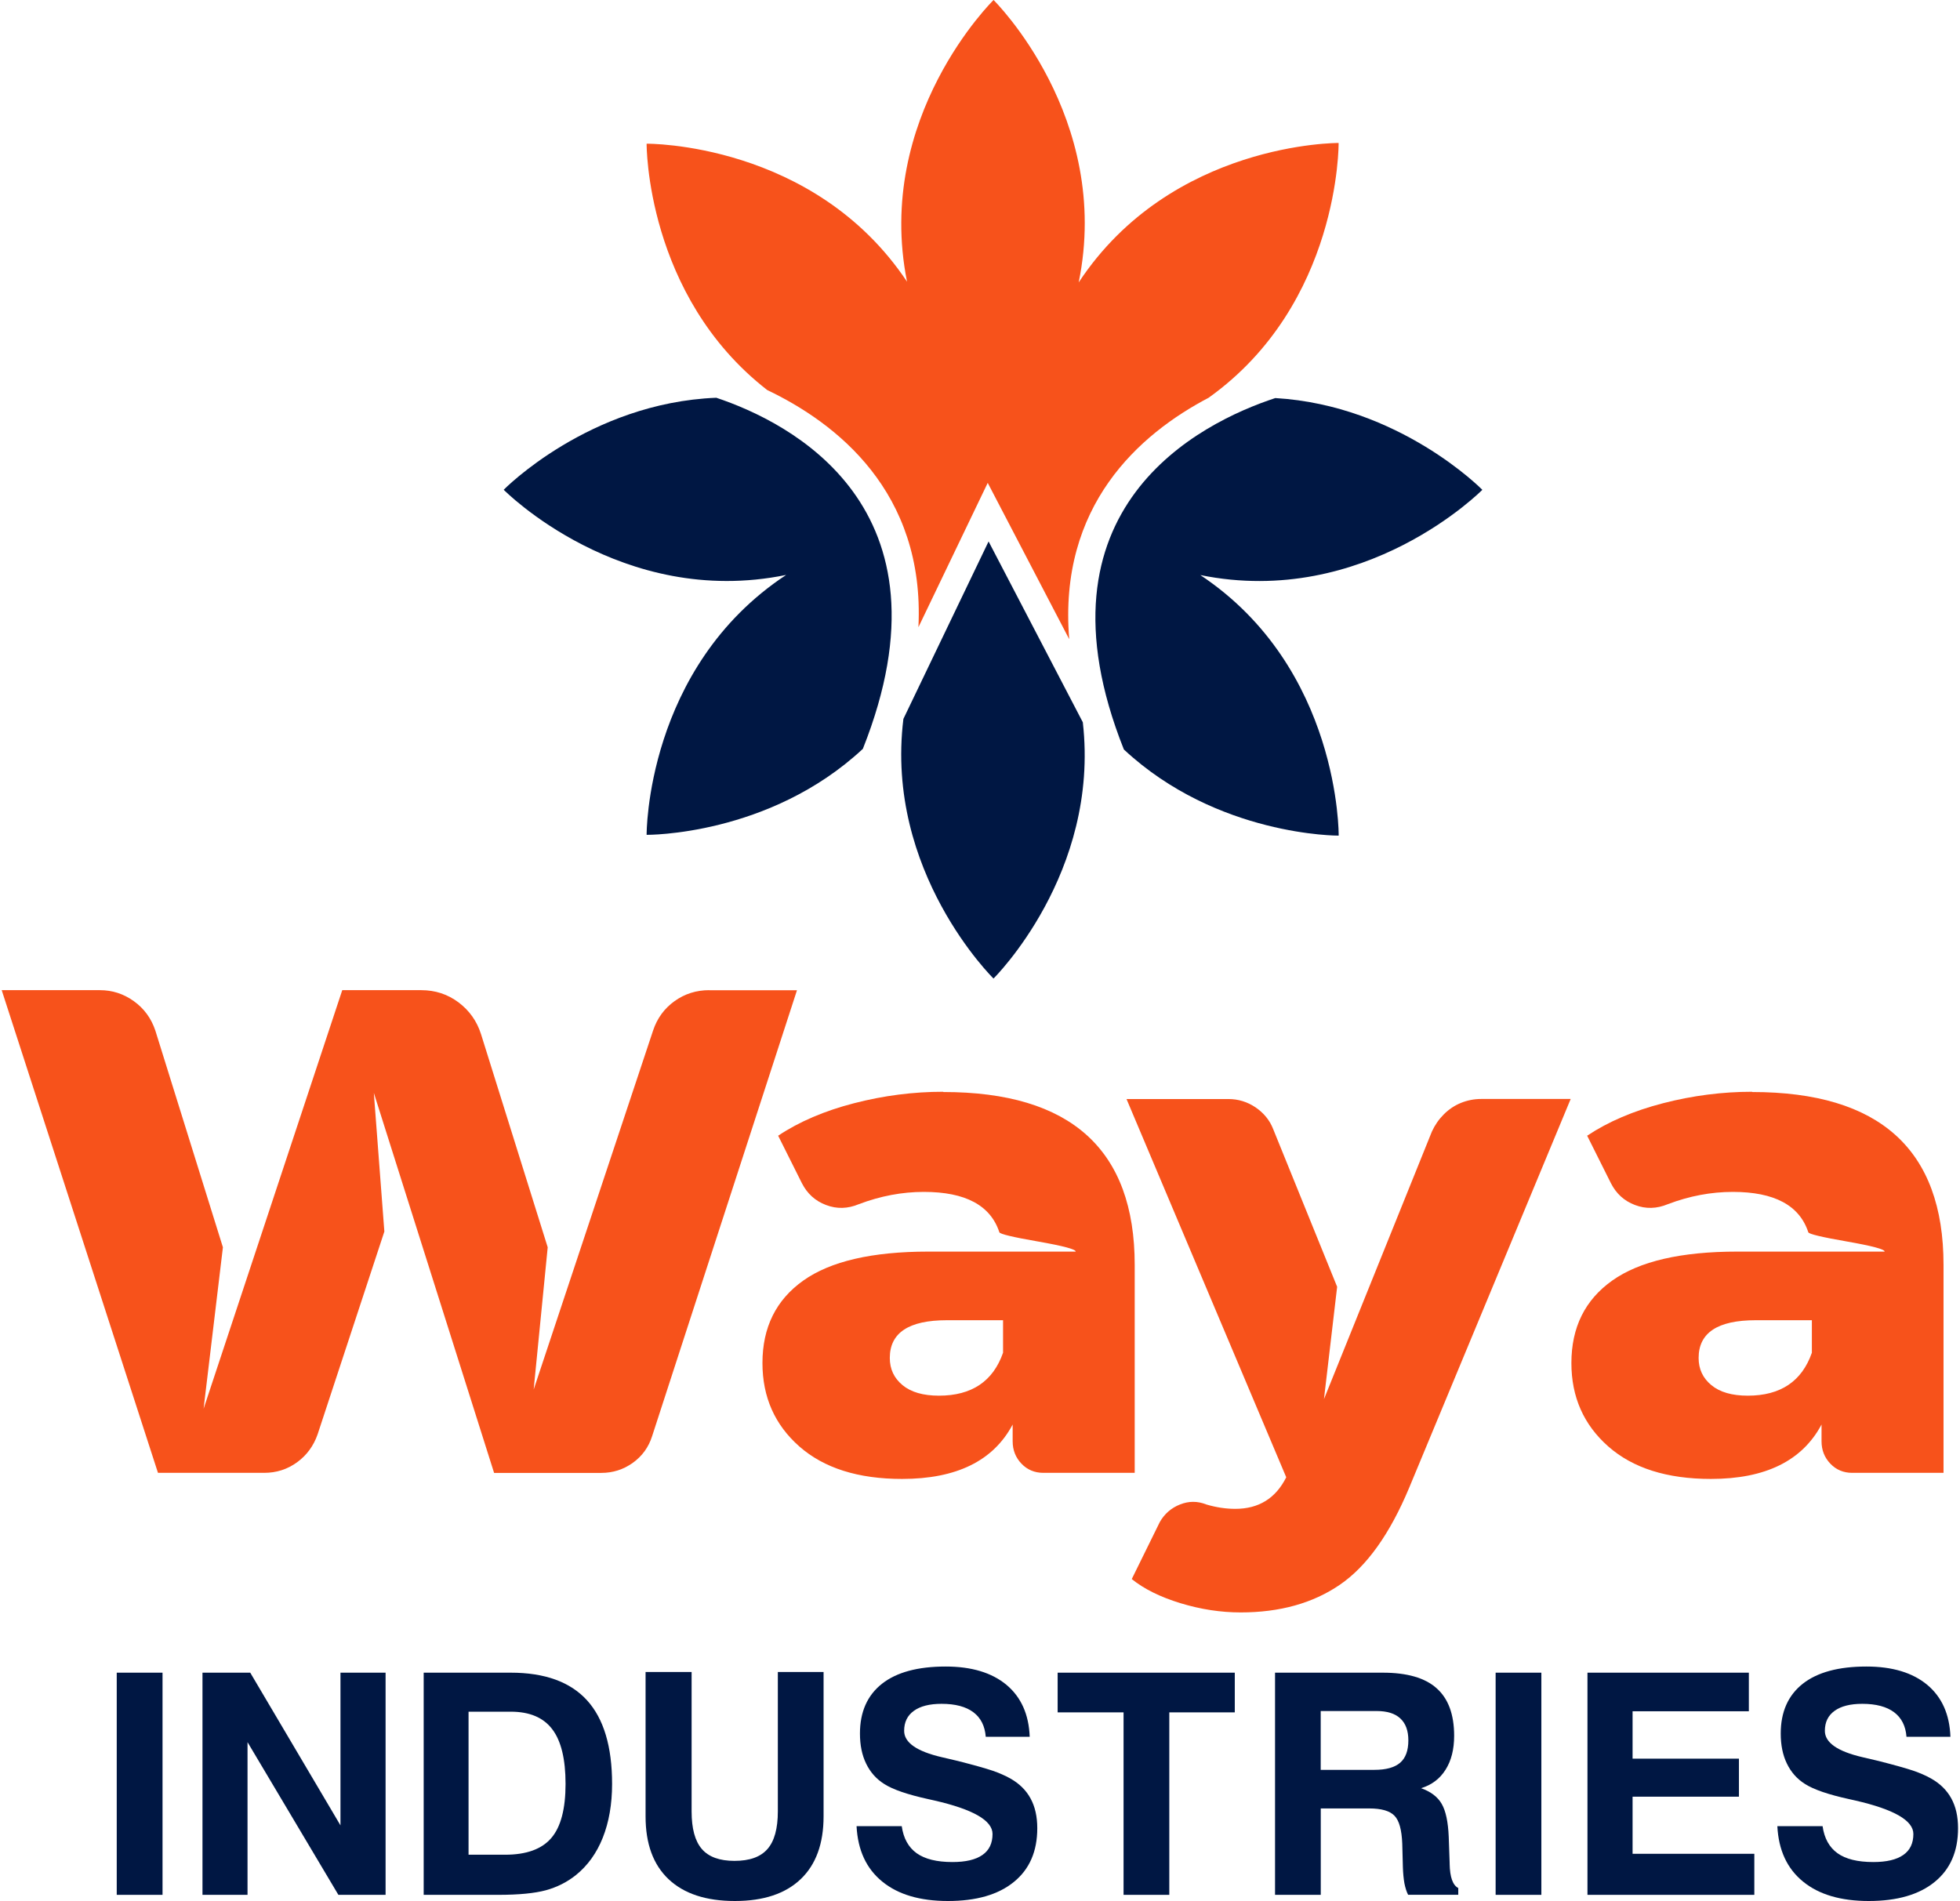
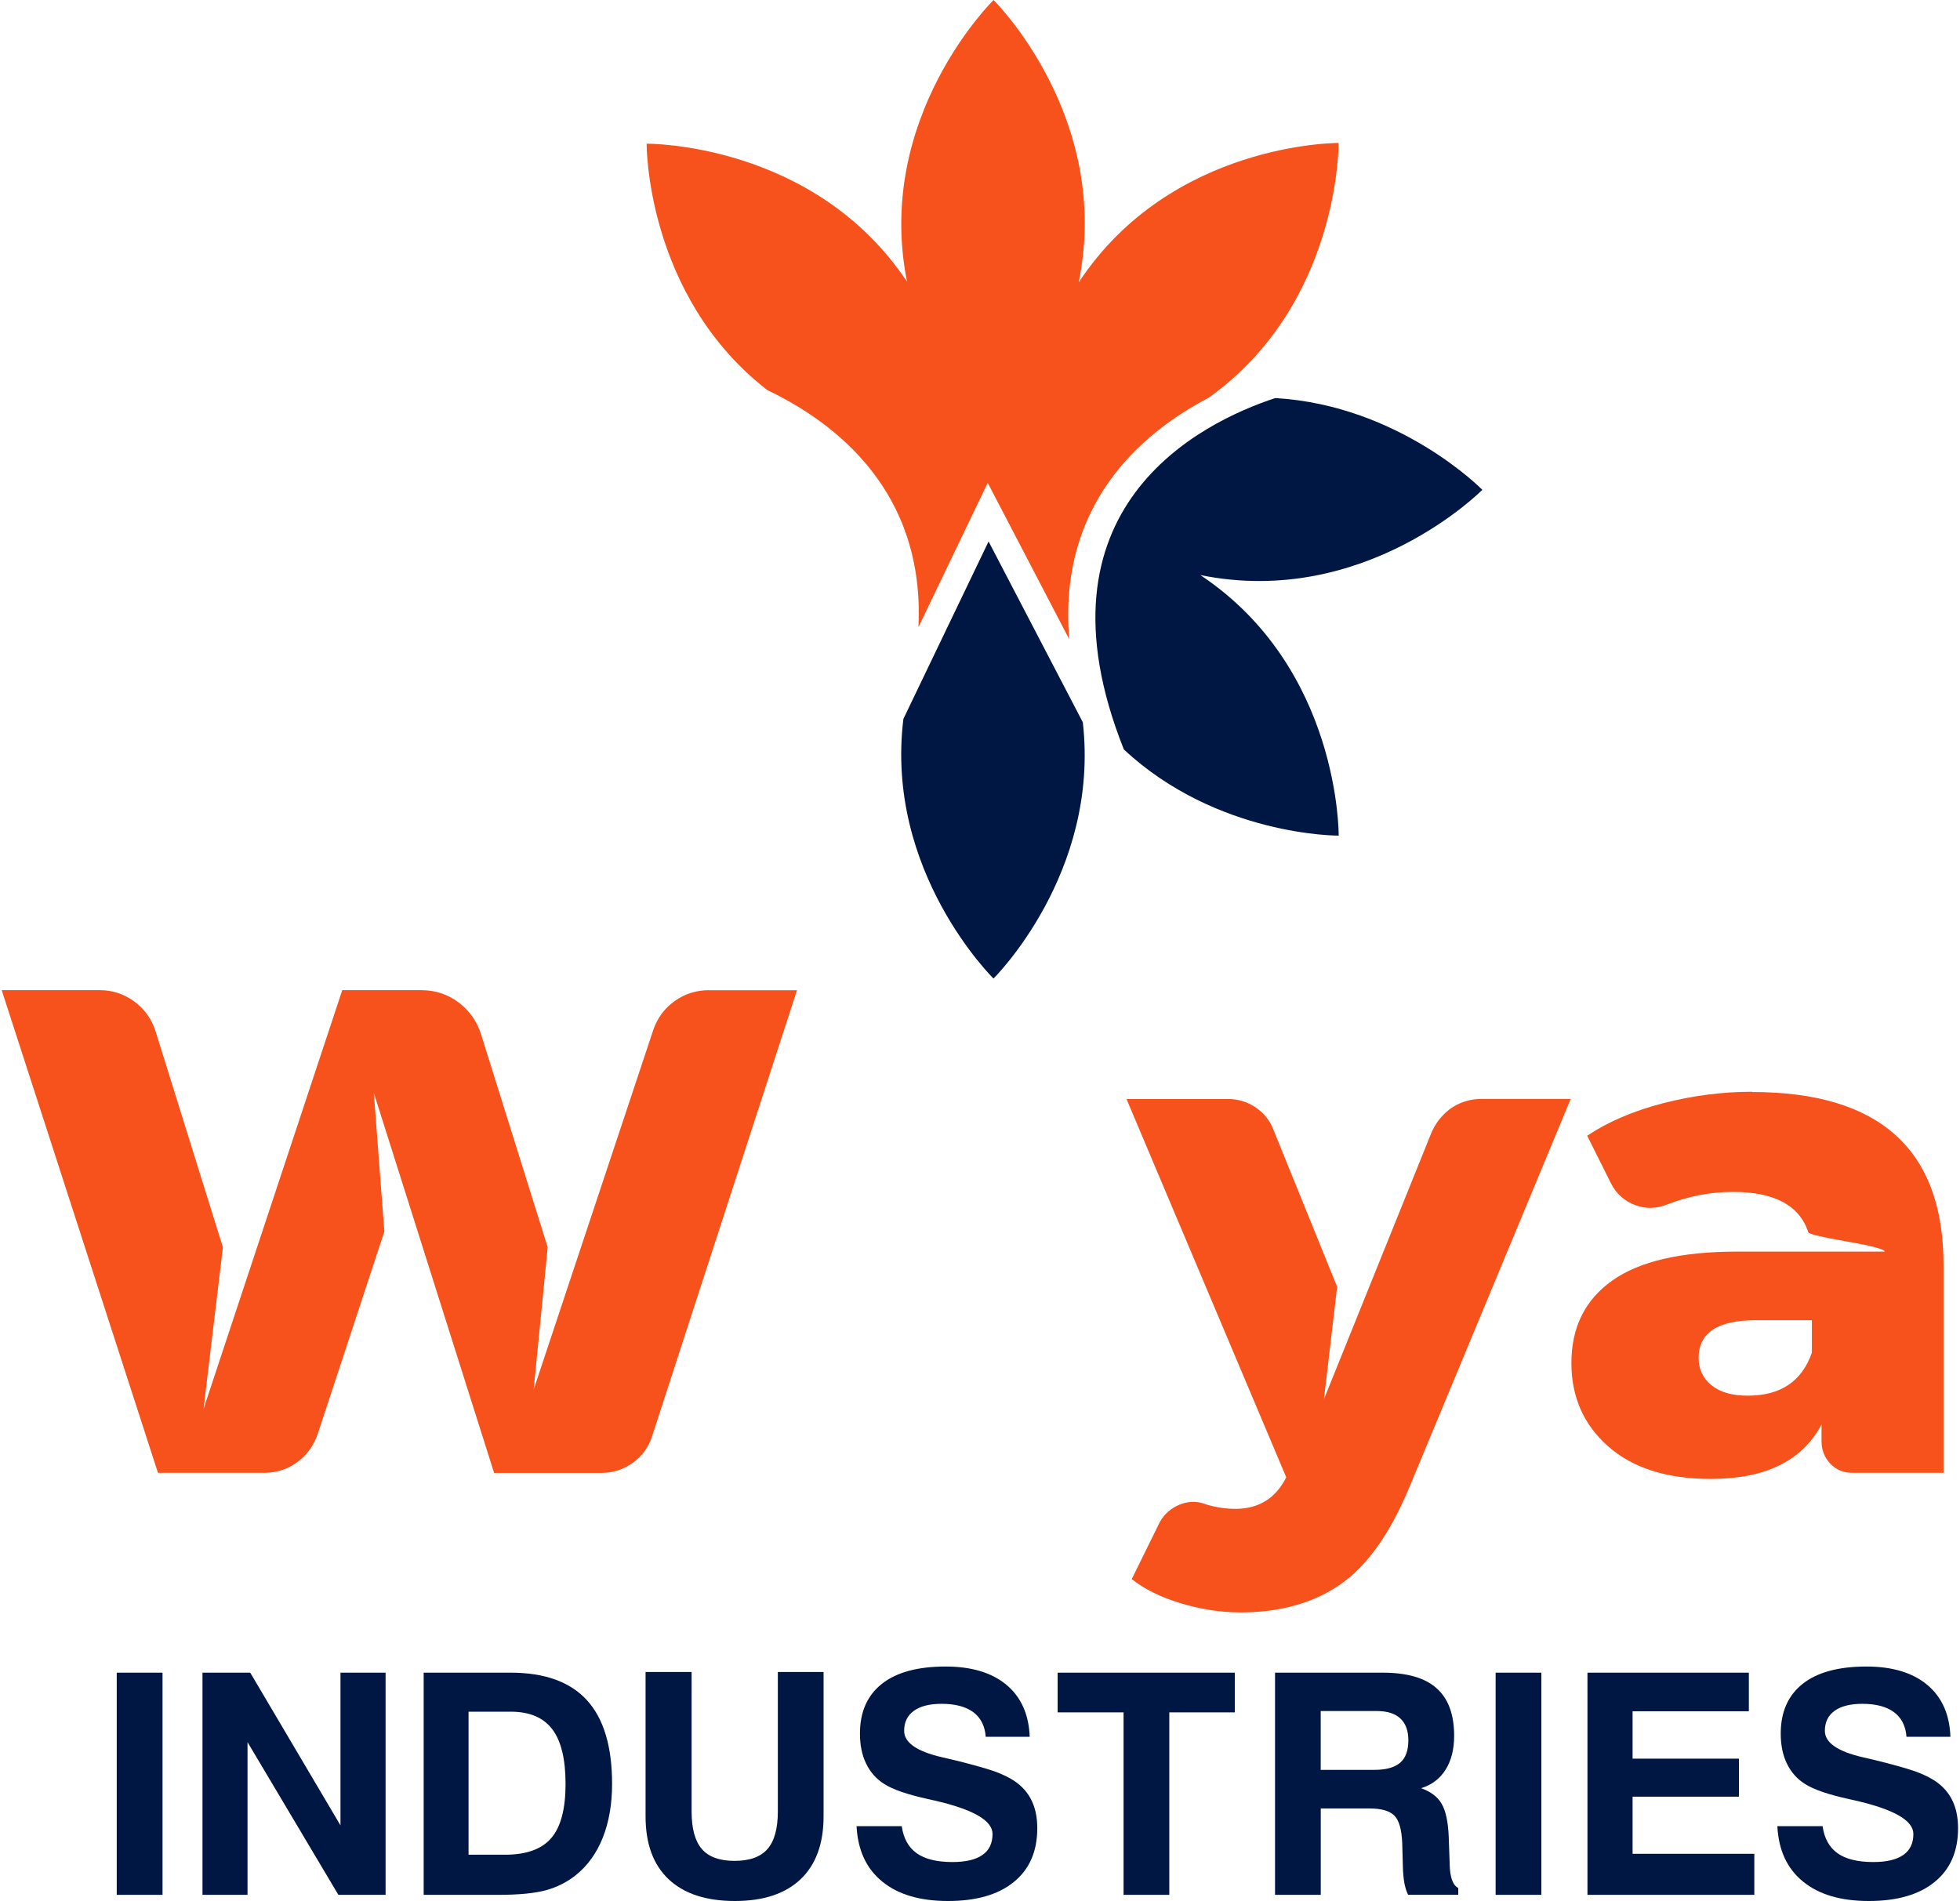
<svg xmlns="http://www.w3.org/2000/svg" xml:space="preserve" width="100px" height="97px" style="shape-rendering:geometricPrecision; text-rendering:geometricPrecision; image-rendering:optimizeQuality; fill-rule:evenodd; clip-rule:evenodd" viewBox="0 0 31.787 30.889">
  <defs>
    <style type="text/css">
   
    .fil2 {fill:#001743}
    .fil1 {fill:#F7521B}
    .fil3 {fill:#001743;fill-rule:nonzero}
    .fil0 {fill:#F7521B;fill-rule:nonzero}
   
  </style>
  </defs>
  <g id="Layer_x0020_1">
    <path id="_538590520" class="fil0" d="M11.494 16.09l1.426 0 -2.353 7.244c-0.057,0.181 -0.162,0.326 -0.314,0.435 -0.152,0.109 -0.323,0.164 -0.514,0.164l-1.74 0 -1.954 -6.175 0.171 2.253 -1.084 3.294c-0.066,0.19 -0.178,0.342 -0.335,0.456 -0.157,0.114 -0.335,0.171 -0.534,0.171l-1.725 0 -2.539 -7.843 1.597 0c0.199,0 0.383,0.059 0.549,0.178 0.166,0.119 0.283,0.278 0.35,0.478l1.098 3.522 -0.314 2.624 2.253 -6.802 1.284 0c0.228,0 0.43,0.067 0.606,0.199 0.176,0.133 0.297,0.304 0.364,0.514l1.084 3.465 -0.228 2.311 1.94 -5.833c0.066,-0.199 0.183,-0.359 0.349,-0.478 0.166,-0.119 0.354,-0.178 0.563,-0.178l0 0 0 0z" />
-     <path id="_1" class="fil0" d="M15.298 17.744c2.073,0 3.109,0.936 3.109,2.809l0 3.379 -1.483 0c-0.143,0 -0.262,-0.05 -0.357,-0.149 -0.095,-0.1 -0.143,-0.221 -0.143,-0.364l0 -0.272c-0.313,0.59 -0.913,0.884 -1.797,0.884 -0.713,0 -1.269,-0.176 -1.669,-0.528 -0.399,-0.352 -0.599,-0.803 -0.599,-1.355 0,-0.58 0.221,-1.026 0.663,-1.34 0.442,-0.314 1.12,-0.471 2.032,-0.471l2.395 0c0,-0.038 -0.204,-0.092 -0.613,-0.164 -0.409,-0.071 -0.618,-0.121 -0.628,-0.15 -0.143,-0.437 -0.551,-0.656 -1.227,-0.656 -0.351,0 -0.703,0.066 -1.055,0.199 -0.18,0.076 -0.359,0.081 -0.534,0.014 -0.176,-0.066 -0.307,-0.186 -0.393,-0.356l-0.385 -0.77c0.342,-0.228 0.753,-0.404 1.234,-0.528 0.48,-0.124 0.963,-0.186 1.447,-0.186l0 0 0 0zm-0.071 4.934c0.532,0 0.879,-0.233 1.041,-0.698l0 -0.528 -0.913 0c-0.618,0 -0.927,0.204 -0.927,0.613 0,0.181 0.069,0.328 0.207,0.442 0.138,0.114 0.335,0.171 0.592,0.171l0 0z" />
    <path id="_12" class="fil0" d="M25.49 17.858l-2.624 6.317c-0.314,0.751 -0.689,1.277 -1.127,1.576 -0.437,0.299 -0.974,0.449 -1.611,0.449 -0.323,0 -0.649,-0.05 -0.977,-0.15 -0.328,-0.1 -0.592,-0.231 -0.792,-0.392l0.456 -0.927c0.076,-0.133 0.186,-0.229 0.328,-0.285 0.143,-0.057 0.285,-0.057 0.428,0 0.162,0.048 0.318,0.071 0.471,0.071 0.38,0 0.656,-0.171 0.827,-0.513l-2.595 -6.146 1.654 0c0.161,0 0.308,0.045 0.442,0.135 0.133,0.091 0.229,0.207 0.285,0.349l1.041 2.567 -0.214 1.825 1.754 -4.349c0.048,-0.104 0.112,-0.197 0.193,-0.278 0.081,-0.081 0.173,-0.143 0.278,-0.186 0.104,-0.042 0.214,-0.064 0.328,-0.064l1.455 0 0 0 0 0z" />
    <path id="_123" class="fil0" d="M28.439 17.744c2.073,0 3.109,0.936 3.109,2.809l0 3.379 -1.483 0c-0.143,0 -0.261,-0.05 -0.356,-0.149 -0.095,-0.1 -0.143,-0.221 -0.143,-0.364l0 -0.272c-0.314,0.59 -0.913,0.884 -1.797,0.884 -0.713,0 -1.269,-0.176 -1.668,-0.528 -0.399,-0.352 -0.599,-0.803 -0.599,-1.355 0,-0.58 0.221,-1.026 0.663,-1.34 0.442,-0.314 1.12,-0.471 2.032,-0.471l2.395 0c0,-0.038 -0.204,-0.092 -0.613,-0.164 -0.409,-0.071 -0.618,-0.121 -0.628,-0.15 -0.143,-0.437 -0.551,-0.656 -1.226,-0.656 -0.352,0 -0.704,0.066 -1.055,0.199 -0.181,0.076 -0.359,0.081 -0.535,0.014 -0.176,-0.066 -0.306,-0.186 -0.392,-0.356l-0.385 -0.77c0.342,-0.228 0.754,-0.404 1.234,-0.528 0.48,-0.124 0.963,-0.186 1.447,-0.186l0 0 0 0zm-0.071 4.934c0.532,0 0.879,-0.233 1.041,-0.698l0 -0.528 -0.913 0c-0.618,0 -0.927,0.204 -0.927,0.613 0,0.181 0.069,0.328 0.207,0.442 0.138,0.114 0.335,0.171 0.592,0.171l0 0z" />
    <g id="_426461592">
      <path id="_431245576" class="fil1" d="M12.437 6.338c-1.977,-1.536 -1.96,-4.003 -1.96,-4.003 0,0 2.717,-0.029 4.231,2.242 -0.536,-2.676 1.406,-4.577 1.406,-4.577 0,0 1.933,1.907 1.383,4.589 1.507,-2.285 4.223,-2.266 4.223,-2.266 0,0 0.027,2.612 -2.112,4.14 -1.127,0.591 -2.444,1.753 -2.265,3.923l-1.127 -2.162 -0.197 -0.378 -0.185 0.385 -0.941 1.96c0.109,-2.205 -1.343,-3.322 -2.456,-3.853l0 0 0 0z" />
-       <path id="_431245912" class="fil2" d="M13.99 12.168c-1.522,1.418 -3.513,1.397 -3.513,1.397 0,0 -0.018,-2.716 2.267,-4.223 -2.682,0.55 -4.589,-1.384 -4.589,-1.384 0,0 1.385,-1.413 3.454,-1.495 1.175,0.392 3.948,1.765 2.381,5.705z" />
      <path id="_431245936" class="fil2" d="M17.564 11.736c0.28,2.456 -1.451,4.164 -1.451,4.164 0,0 -1.77,-1.733 -1.464,-4.219l1.384 -2.883 1.531 2.938 0 0 0 0z" />
      <path id="_431246416" class="fil2" d="M20.69 6.468c2.02,0.118 3.365,1.491 3.365,1.491 0,0 -1.904,1.93 -4.582,1.385 2.276,1.513 2.248,4.234 2.248,4.234 0,0 -1.975,0.013 -3.49,-1.4 -1.567,-3.933 1.25,-5.312 2.46,-5.71l0 0 -0 0z" />
    </g>
    <polygon id="_538593208" class="fil3" points="1.868,30.789 1.868,27.179 2.612,27.179 2.612,30.789 " />
    <polygon id="_1_0" class="fil3" points="3.261,30.789 3.261,27.179 4.037,27.179 5.503,29.66 5.503,27.179 6.236,27.179 6.236,30.789 5.469,30.789 3.993,28.308 3.993,30.789 " />
    <path id="_12_1" class="fil3" d="M7.583 30.137l0.596 0c0.345,0 0.595,-0.091 0.749,-0.271 0.155,-0.18 0.232,-0.474 0.232,-0.879 0,-0.404 -0.072,-0.7 -0.216,-0.889 -0.144,-0.19 -0.368,-0.285 -0.674,-0.285l-0.686 0 0 2.323 0 0 0 0zm-0.728 0.652l0 -3.61 1.414 0c0.554,0 0.967,0.15 1.239,0.448 0.272,0.299 0.408,0.752 0.408,1.36 0,0.33 -0.051,0.621 -0.151,0.873 -0.1,0.252 -0.247,0.455 -0.437,0.608 -0.144,0.115 -0.307,0.197 -0.49,0.247 -0.183,0.049 -0.439,0.074 -0.77,0.074l-1.213 0 0 0 -0 0z" />
    <path id="_123_2" class="fil3" d="M10.459 27.168l0.749 0 0 2.265c0,0.279 0.055,0.483 0.167,0.612 0.111,0.128 0.288,0.192 0.529,0.192 0.246,0 0.423,-0.063 0.536,-0.192 0.112,-0.127 0.169,-0.331 0.169,-0.612l0 -2.265 0.743 0 0 2.346c0,0.443 -0.124,0.783 -0.371,1.019 -0.248,0.237 -0.604,0.356 -1.07,0.356 -0.468,0 -0.827,-0.118 -1.077,-0.354 -0.25,-0.236 -0.374,-0.576 -0.374,-1.021l0 -2.346 0 0 0 0z" />
    <path id="_1234" class="fil3" d="M13.889 29.673l0.733 0c0.028,0.198 0.109,0.344 0.243,0.44 0.134,0.095 0.327,0.143 0.58,0.143 0.216,0 0.378,-0.038 0.488,-0.115 0.11,-0.076 0.164,-0.19 0.164,-0.341 0,-0.219 -0.315,-0.4 -0.944,-0.544l-0.022 -0.005c-0.017,-0.003 -0.041,-0.009 -0.076,-0.017 -0.337,-0.074 -0.578,-0.156 -0.72,-0.248 -0.128,-0.081 -0.225,-0.191 -0.292,-0.33 -0.067,-0.138 -0.1,-0.3 -0.1,-0.488 0,-0.352 0.12,-0.621 0.358,-0.809 0.238,-0.187 0.583,-0.28 1.034,-0.28 0.422,0 0.751,0.1 0.989,0.298 0.238,0.2 0.363,0.48 0.377,0.844l-0.714 0c-0.014,-0.175 -0.08,-0.308 -0.201,-0.399 -0.121,-0.091 -0.293,-0.137 -0.517,-0.137 -0.195,0 -0.345,0.038 -0.45,0.114 -0.106,0.076 -0.158,0.184 -0.158,0.325 0,0.191 0.205,0.334 0.615,0.429 0.111,0.026 0.198,0.046 0.26,0.061 0.263,0.067 0.45,0.12 0.56,0.157 0.11,0.038 0.206,0.08 0.288,0.126 0.146,0.082 0.257,0.19 0.33,0.324 0.074,0.135 0.11,0.296 0.11,0.485 0,0.376 -0.126,0.667 -0.38,0.873 -0.253,0.207 -0.61,0.31 -1.071,0.31 -0.454,0 -0.811,-0.105 -1.068,-0.316 -0.259,-0.211 -0.397,-0.51 -0.417,-0.899l0 0 0 0z" />
    <polygon id="_12345" class="fil3" points="18.226,30.789 18.226,27.824 17.155,27.824 17.155,27.179 20.033,27.179 20.033,27.824 18.969,27.824 18.969,30.789 " />
    <path id="_123456" class="fil3" d="M21.43 28.758l0.873 0c0.189,0 0.328,-0.039 0.417,-0.116 0.089,-0.077 0.133,-0.198 0.133,-0.363 0,-0.157 -0.043,-0.275 -0.13,-0.356 -0.086,-0.081 -0.216,-0.121 -0.386,-0.121l-0.908 0 0 0.956 0 0zm-0.743 2.031l0 -3.61 1.751 0c0.393,0 0.686,0.084 0.874,0.253 0.19,0.168 0.285,0.426 0.285,0.772 0,0.22 -0.046,0.404 -0.139,0.551 -0.092,0.147 -0.225,0.248 -0.398,0.301 0.157,0.056 0.269,0.14 0.335,0.255 0.066,0.114 0.104,0.293 0.114,0.534l0.015 0.426c0,0.003 0,0.008 0,0.015 0.004,0.215 0.051,0.347 0.14,0.392l0 0.11 -0.815 0c-0.026,-0.051 -0.045,-0.113 -0.06,-0.187 -0.013,-0.074 -0.022,-0.163 -0.025,-0.266l-0.01 -0.379c-0.009,-0.224 -0.05,-0.375 -0.127,-0.453 -0.076,-0.079 -0.213,-0.118 -0.41,-0.118l-0.787 0 0 1.404 -0.743 0 0 0 -0 -0z" />
    <polygon id="_1234567" class="fil3" points="24.271,30.789 24.271,27.179 25.014,27.179 25.014,30.789 " />
    <polygon id="_12345678" class="fil3" points="25.763,30.789 25.763,27.179 28.385,27.179 28.385,27.806 26.496,27.806 26.496,28.576 28.224,28.576 28.224,29.194 26.496,29.194 26.496,30.122 28.474,30.122 28.474,30.789 " />
    <path id="_123456789" class="fil3" d="M28.85 29.673l0.733 0c0.028,0.198 0.109,0.344 0.243,0.44 0.133,0.095 0.327,0.143 0.58,0.143 0.216,0 0.378,-0.038 0.488,-0.115 0.11,-0.076 0.164,-0.19 0.164,-0.341 0,-0.219 -0.315,-0.4 -0.944,-0.544l-0.022 -0.005c-0.017,-0.003 -0.042,-0.009 -0.076,-0.017 -0.338,-0.074 -0.578,-0.156 -0.721,-0.248 -0.128,-0.081 -0.225,-0.191 -0.292,-0.33 -0.067,-0.138 -0.1,-0.3 -0.1,-0.488 0,-0.352 0.12,-0.621 0.358,-0.809 0.238,-0.187 0.583,-0.28 1.034,-0.28 0.422,0 0.751,0.1 0.989,0.298 0.238,0.2 0.363,0.48 0.376,0.844l-0.714 0c-0.013,-0.175 -0.08,-0.308 -0.201,-0.399 -0.121,-0.091 -0.294,-0.137 -0.517,-0.137 -0.195,0 -0.345,0.038 -0.45,0.114 -0.106,0.076 -0.158,0.184 -0.158,0.325 0,0.191 0.205,0.334 0.615,0.429 0.111,0.026 0.198,0.046 0.26,0.061 0.262,0.067 0.45,0.12 0.56,0.157 0.11,0.038 0.207,0.08 0.288,0.126 0.147,0.082 0.257,0.19 0.331,0.324 0.074,0.135 0.11,0.296 0.11,0.485 0,0.376 -0.126,0.667 -0.38,0.873 -0.253,0.207 -0.61,0.31 -1.071,0.31 -0.454,0 -0.811,-0.105 -1.068,-0.316 -0.259,-0.211 -0.397,-0.51 -0.417,-0.899l0 0 0 0z" />
  </g>
</svg>